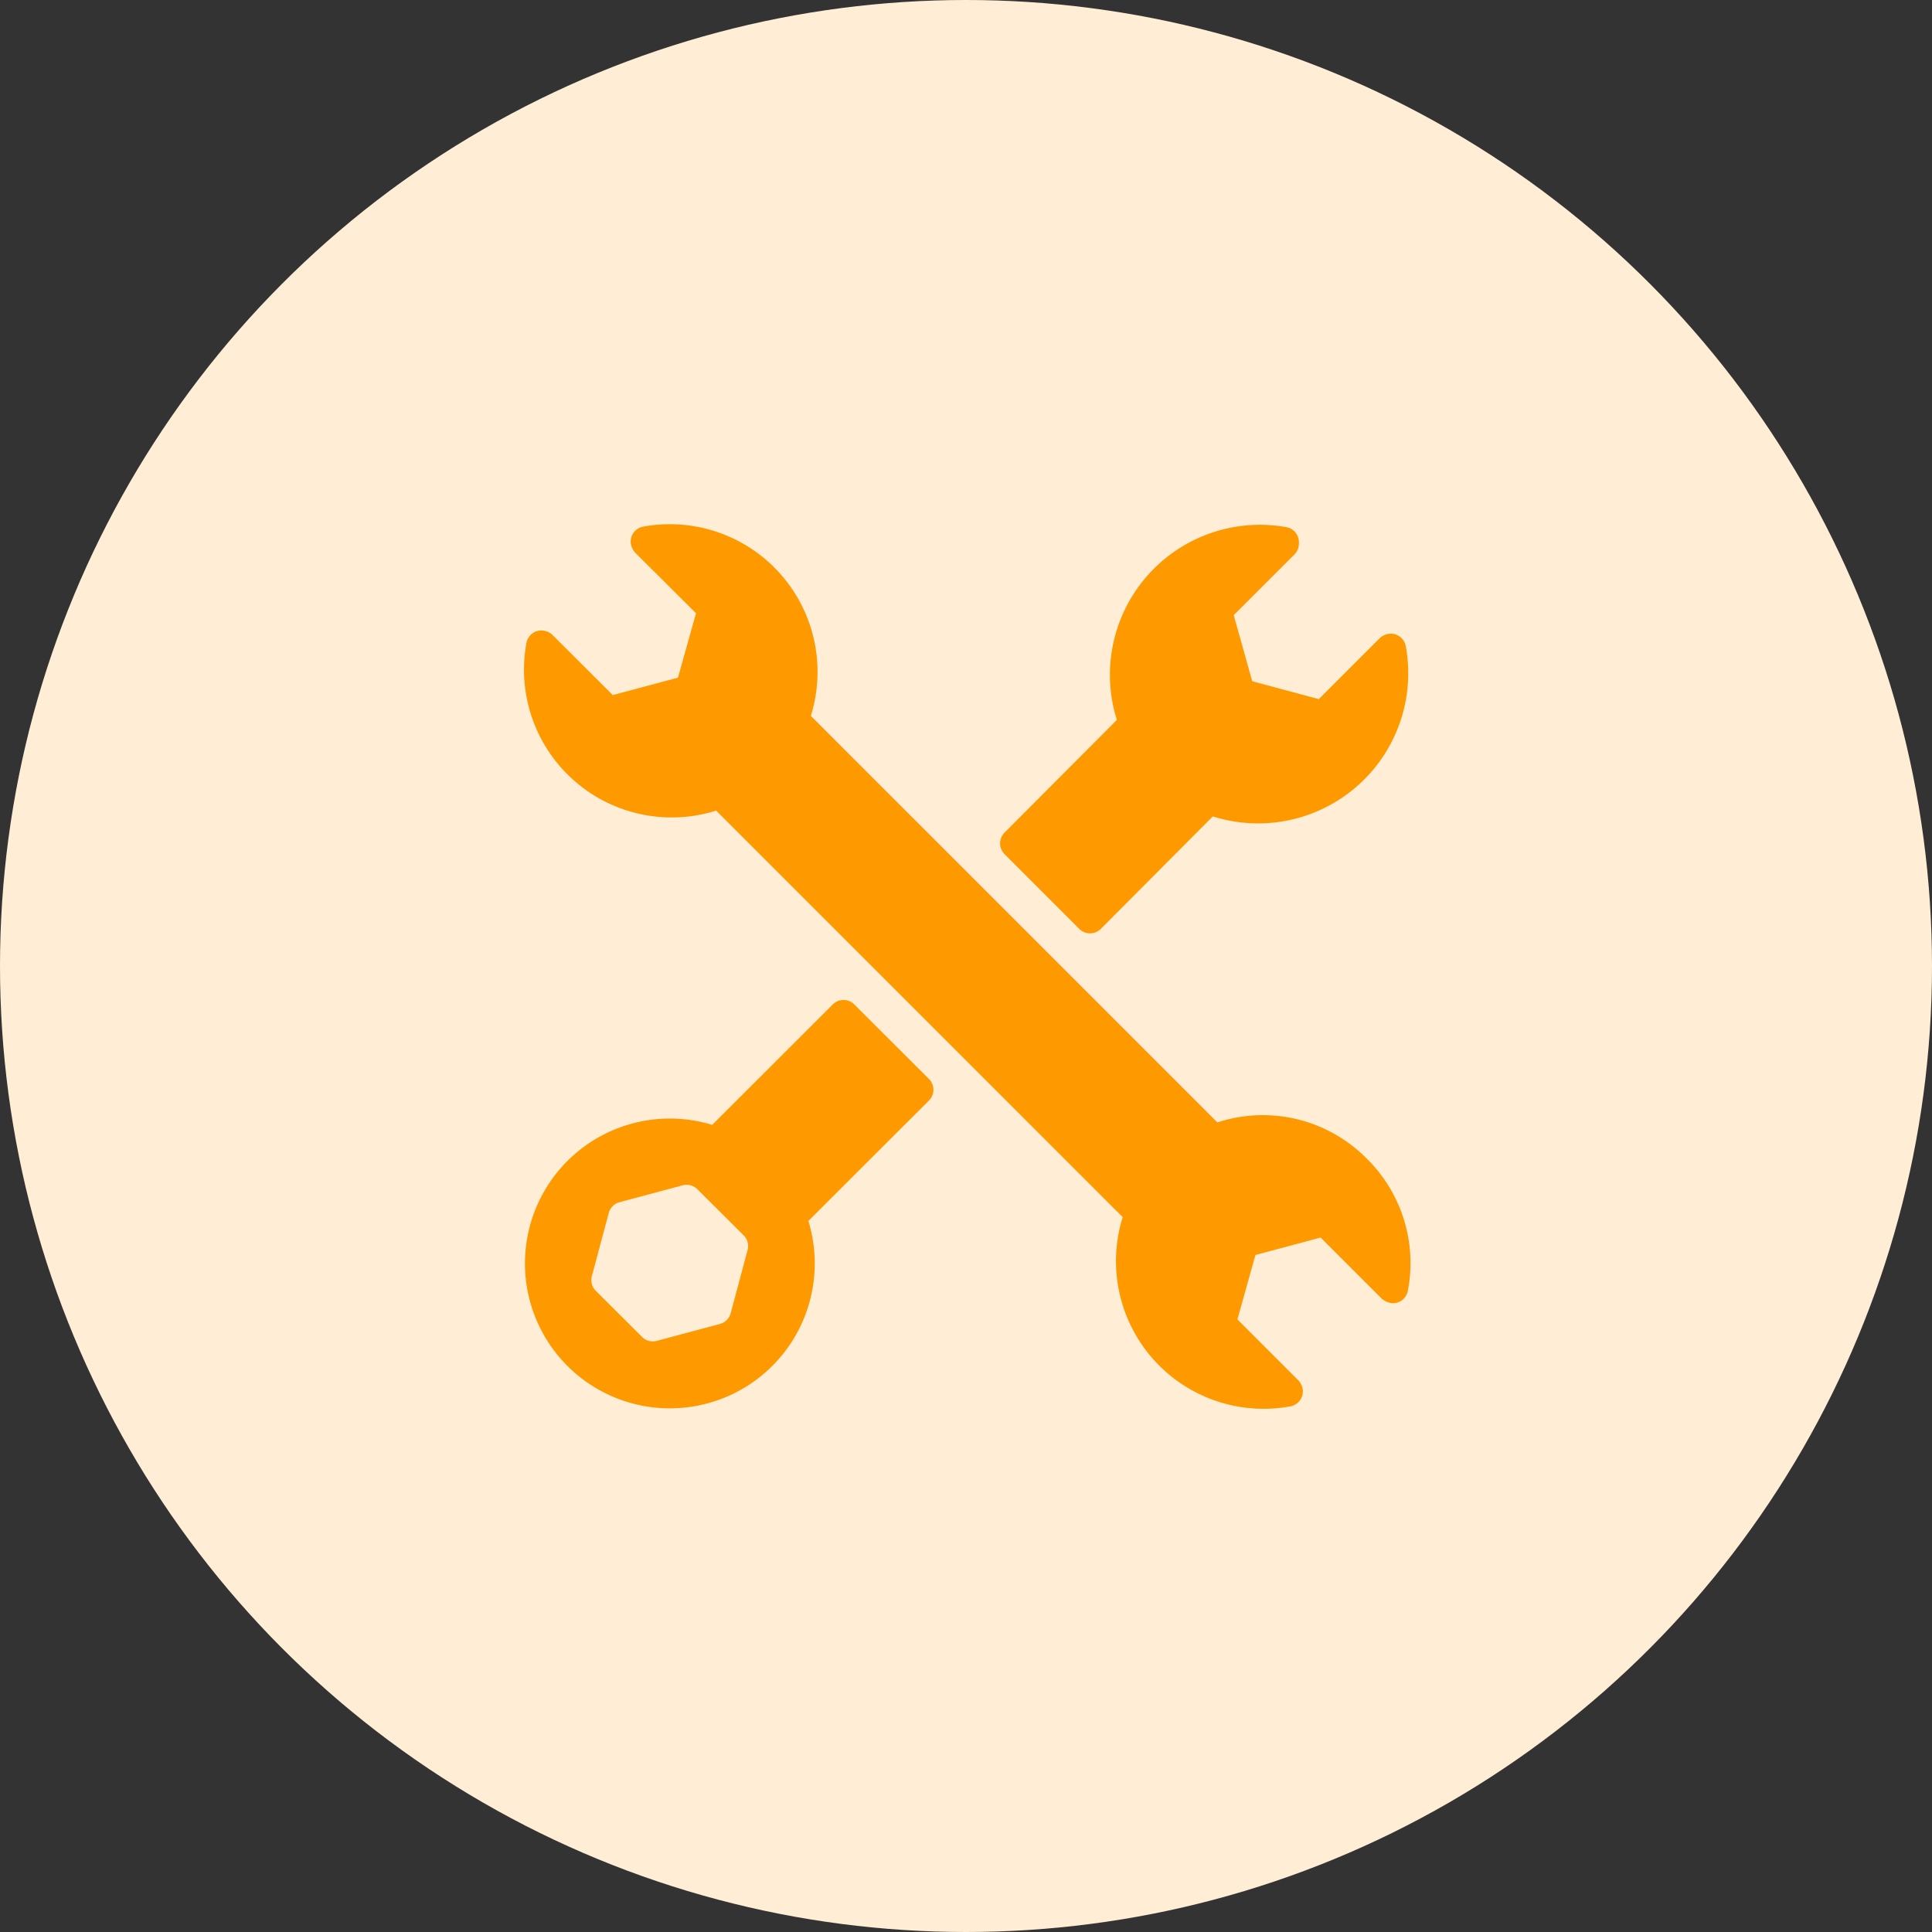
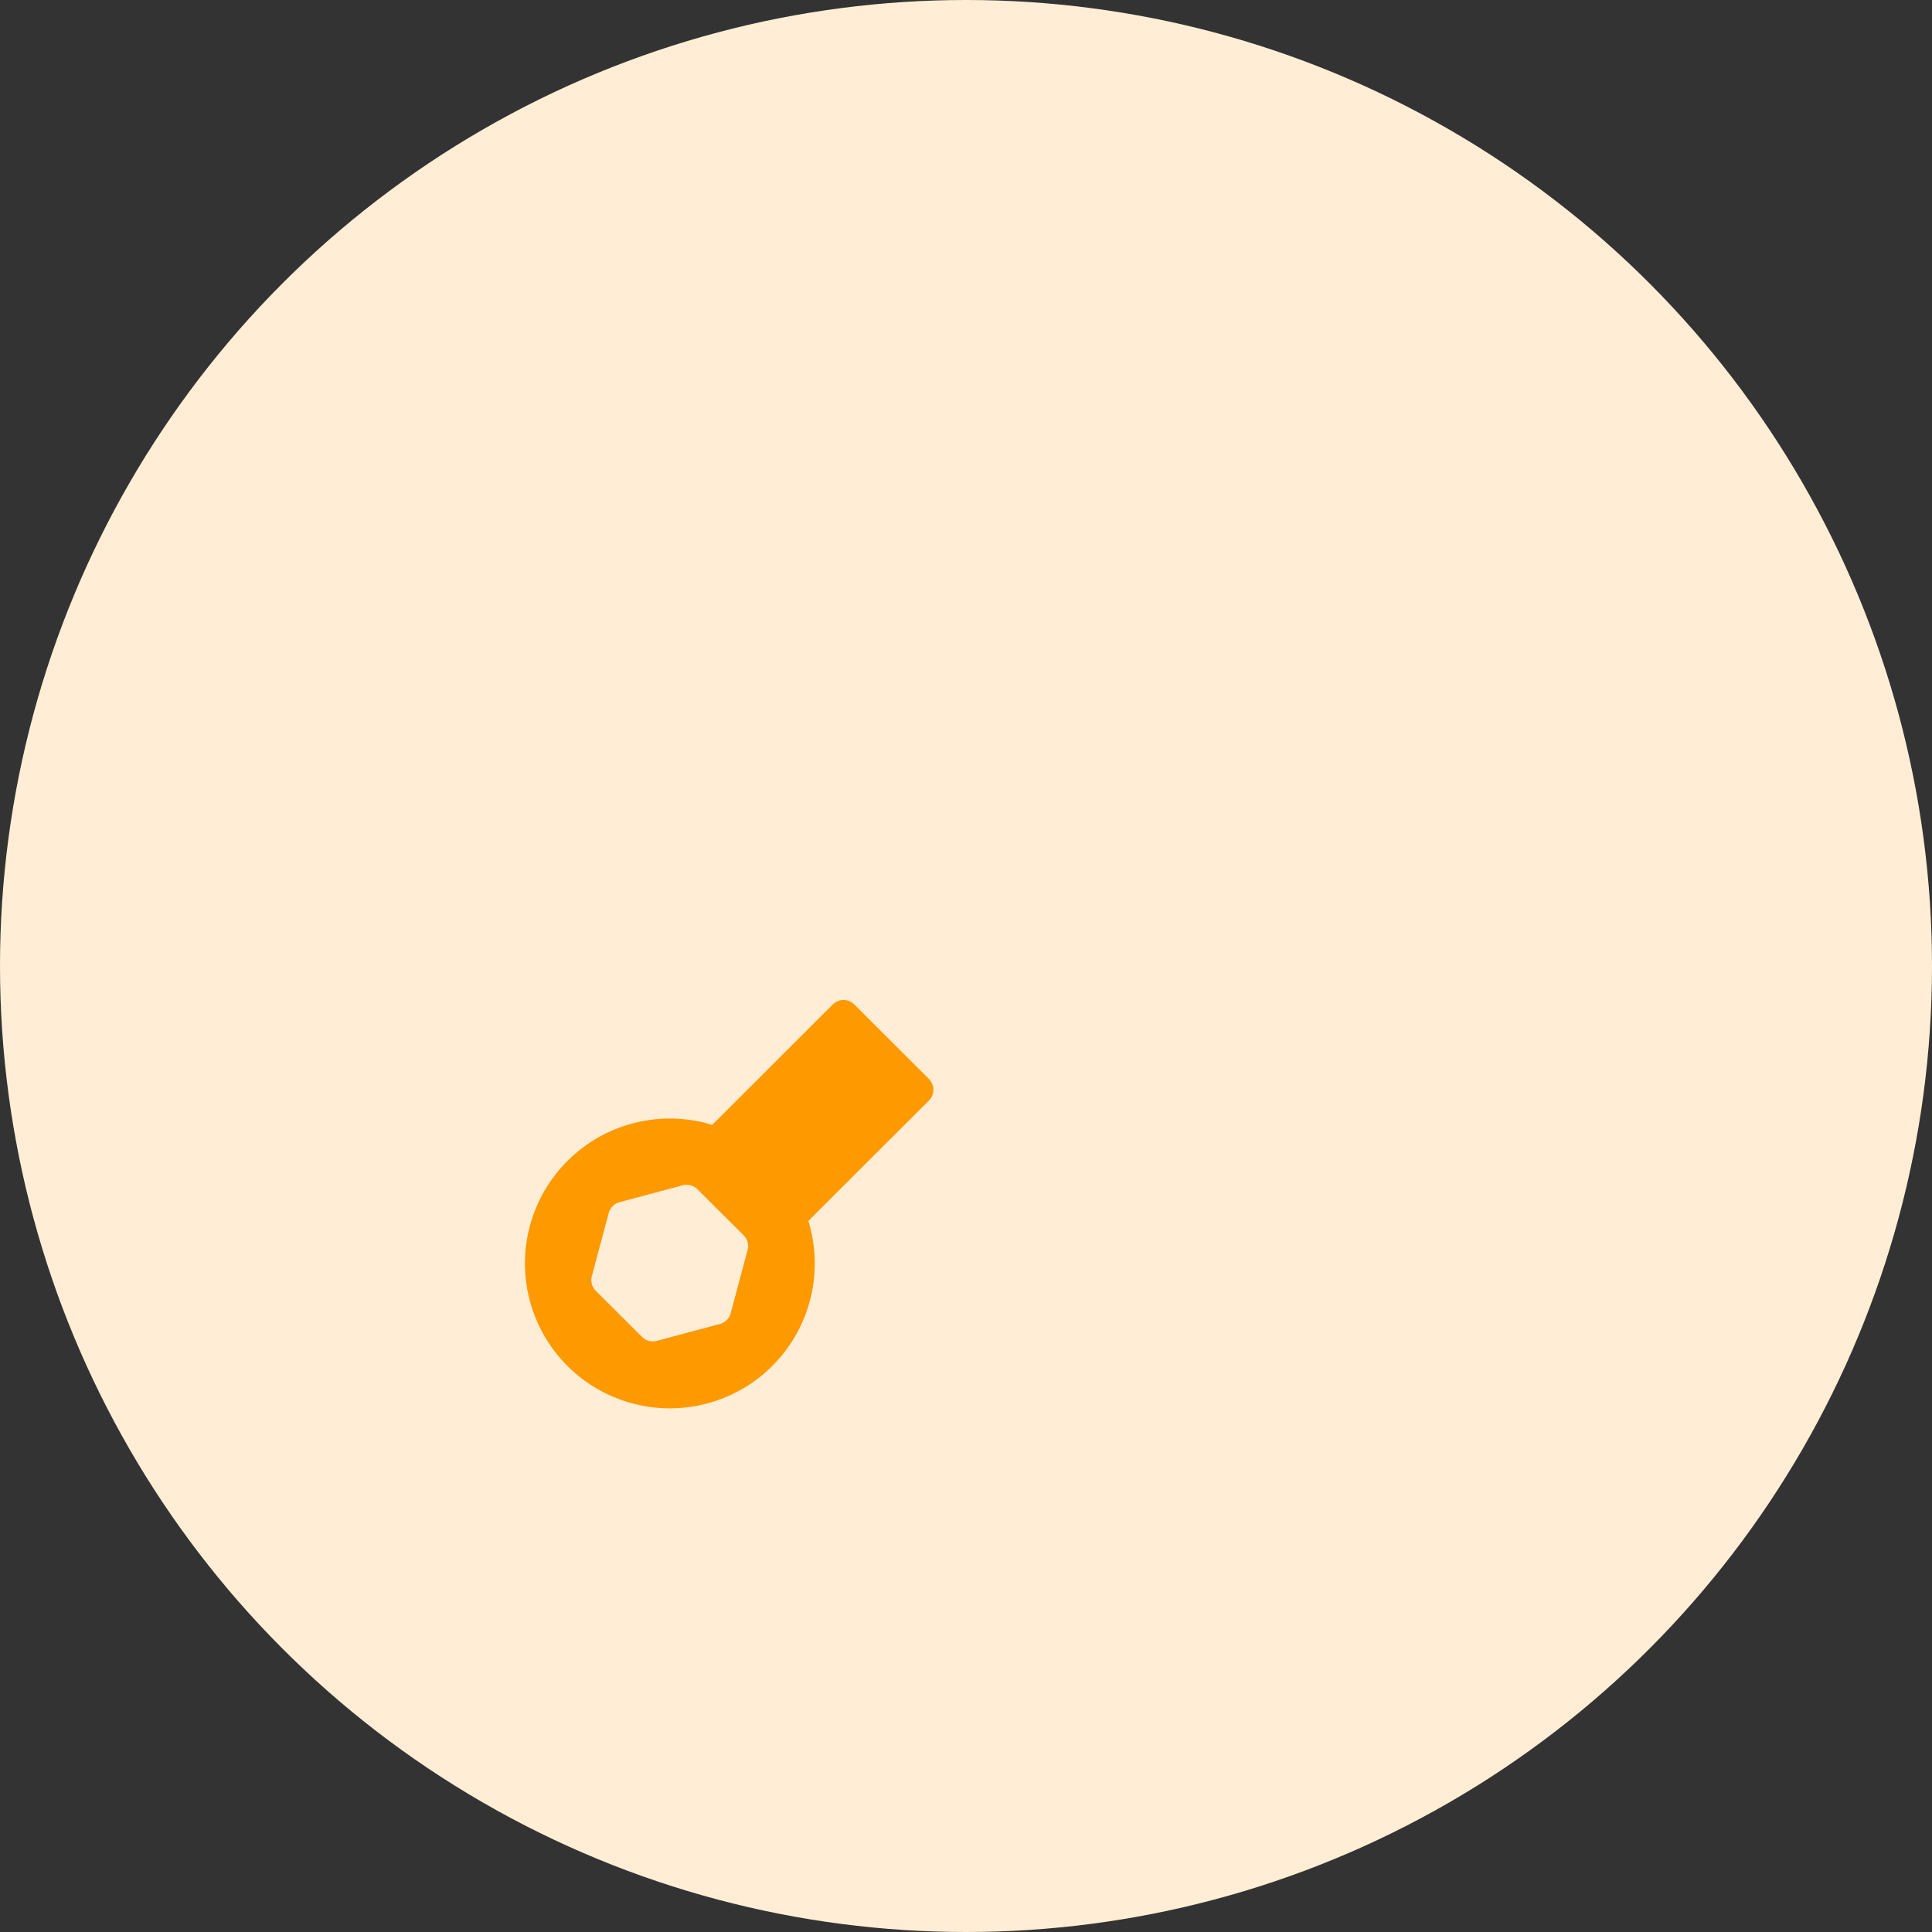
<svg xmlns="http://www.w3.org/2000/svg" width="48" height="48" viewBox="0 0 48 48">
  <rect x="0" y="0" width="48" height="48" fill="#333333" stroke="none" />
  <g id="Group_232" data-name="Group 232" transform="translate(-136 -4874)">
    <g id="Group_228" data-name="Group 228" transform="translate(-4 100)">
      <circle id="Ellipse_7" data-name="Ellipse 7" cx="24" cy="24" r="24" transform="translate(140 4774)" fill="#ffeed5" />
    </g>
    <g id="Layer_46" data-name="Layer 46" transform="translate(146.032 4884.024)">
-       <path id="Path_787" data-name="Path 787" d="M23.913,18.75a3.627,3.627,0,0,0-3.7-.888l-10.1-10.1a3.669,3.669,0,0,0-4.174-4.7.379.379,0,0,0-.3.41.433.433,0,0,0,.106.231L7.26,5.212l-.448,1.6-1.62.433L3.675,5.732a.417.417,0,0,0-.292-.091.379.379,0,0,0-.334.3,3.67,3.67,0,0,0,4.712,4.174l10.1,10.1a3.668,3.668,0,0,0,4.174,4.7.379.379,0,0,0,.3-.41.433.433,0,0,0-.106-.231l-1.518-1.518.448-1.6,1.62-.433,1.518,1.518a.489.489,0,0,0,.269.114h0a.379.379,0,0,0,.379-.307A3.639,3.639,0,0,0,23.913,18.75Z" transform="translate(0 0)" fill="#f90" />
-       <path id="Path_788" data-name="Path 788" d="M34.3,11.241l1.852,1.852a.379.379,0,0,0,.539,0L39.472,10.3a3.729,3.729,0,0,0,4.792-4.238.379.379,0,0,0-.334-.3.417.417,0,0,0-.307.106L42.105,7.386l-1.654-.444L39.992,5.3l1.518-1.518a.4.4,0,0,0,.1-.307.379.379,0,0,0-.288-.357,3.727,3.727,0,0,0-4.234,4.785L34.3,10.7a.379.379,0,0,0,0,.539Z" transform="translate(-19.372 -0.041)" fill="#f90" />
      <path id="Path_789" data-name="Path 789" d="M11.266,34.3a.379.379,0,0,0-.539,0L7.733,37.29a3.6,3.6,0,1,0,2.39,2.387l2.994-2.99a.379.379,0,0,0,0-.539ZM8.61,40.409l-.417,1.559a.379.379,0,0,1-.269.269l-1.559.417a.379.379,0,0,1-.379-.1L4.846,41.418a.379.379,0,0,1-.1-.379l.417-1.559a.379.379,0,0,1,.269-.269l1.559-.417a.379.379,0,0,1,.379.1L8.511,40.03A.379.379,0,0,1,8.61,40.409Z" transform="translate(-0.071 -19.367)" fill="#f90" />
    </g>
  </g>
</svg>